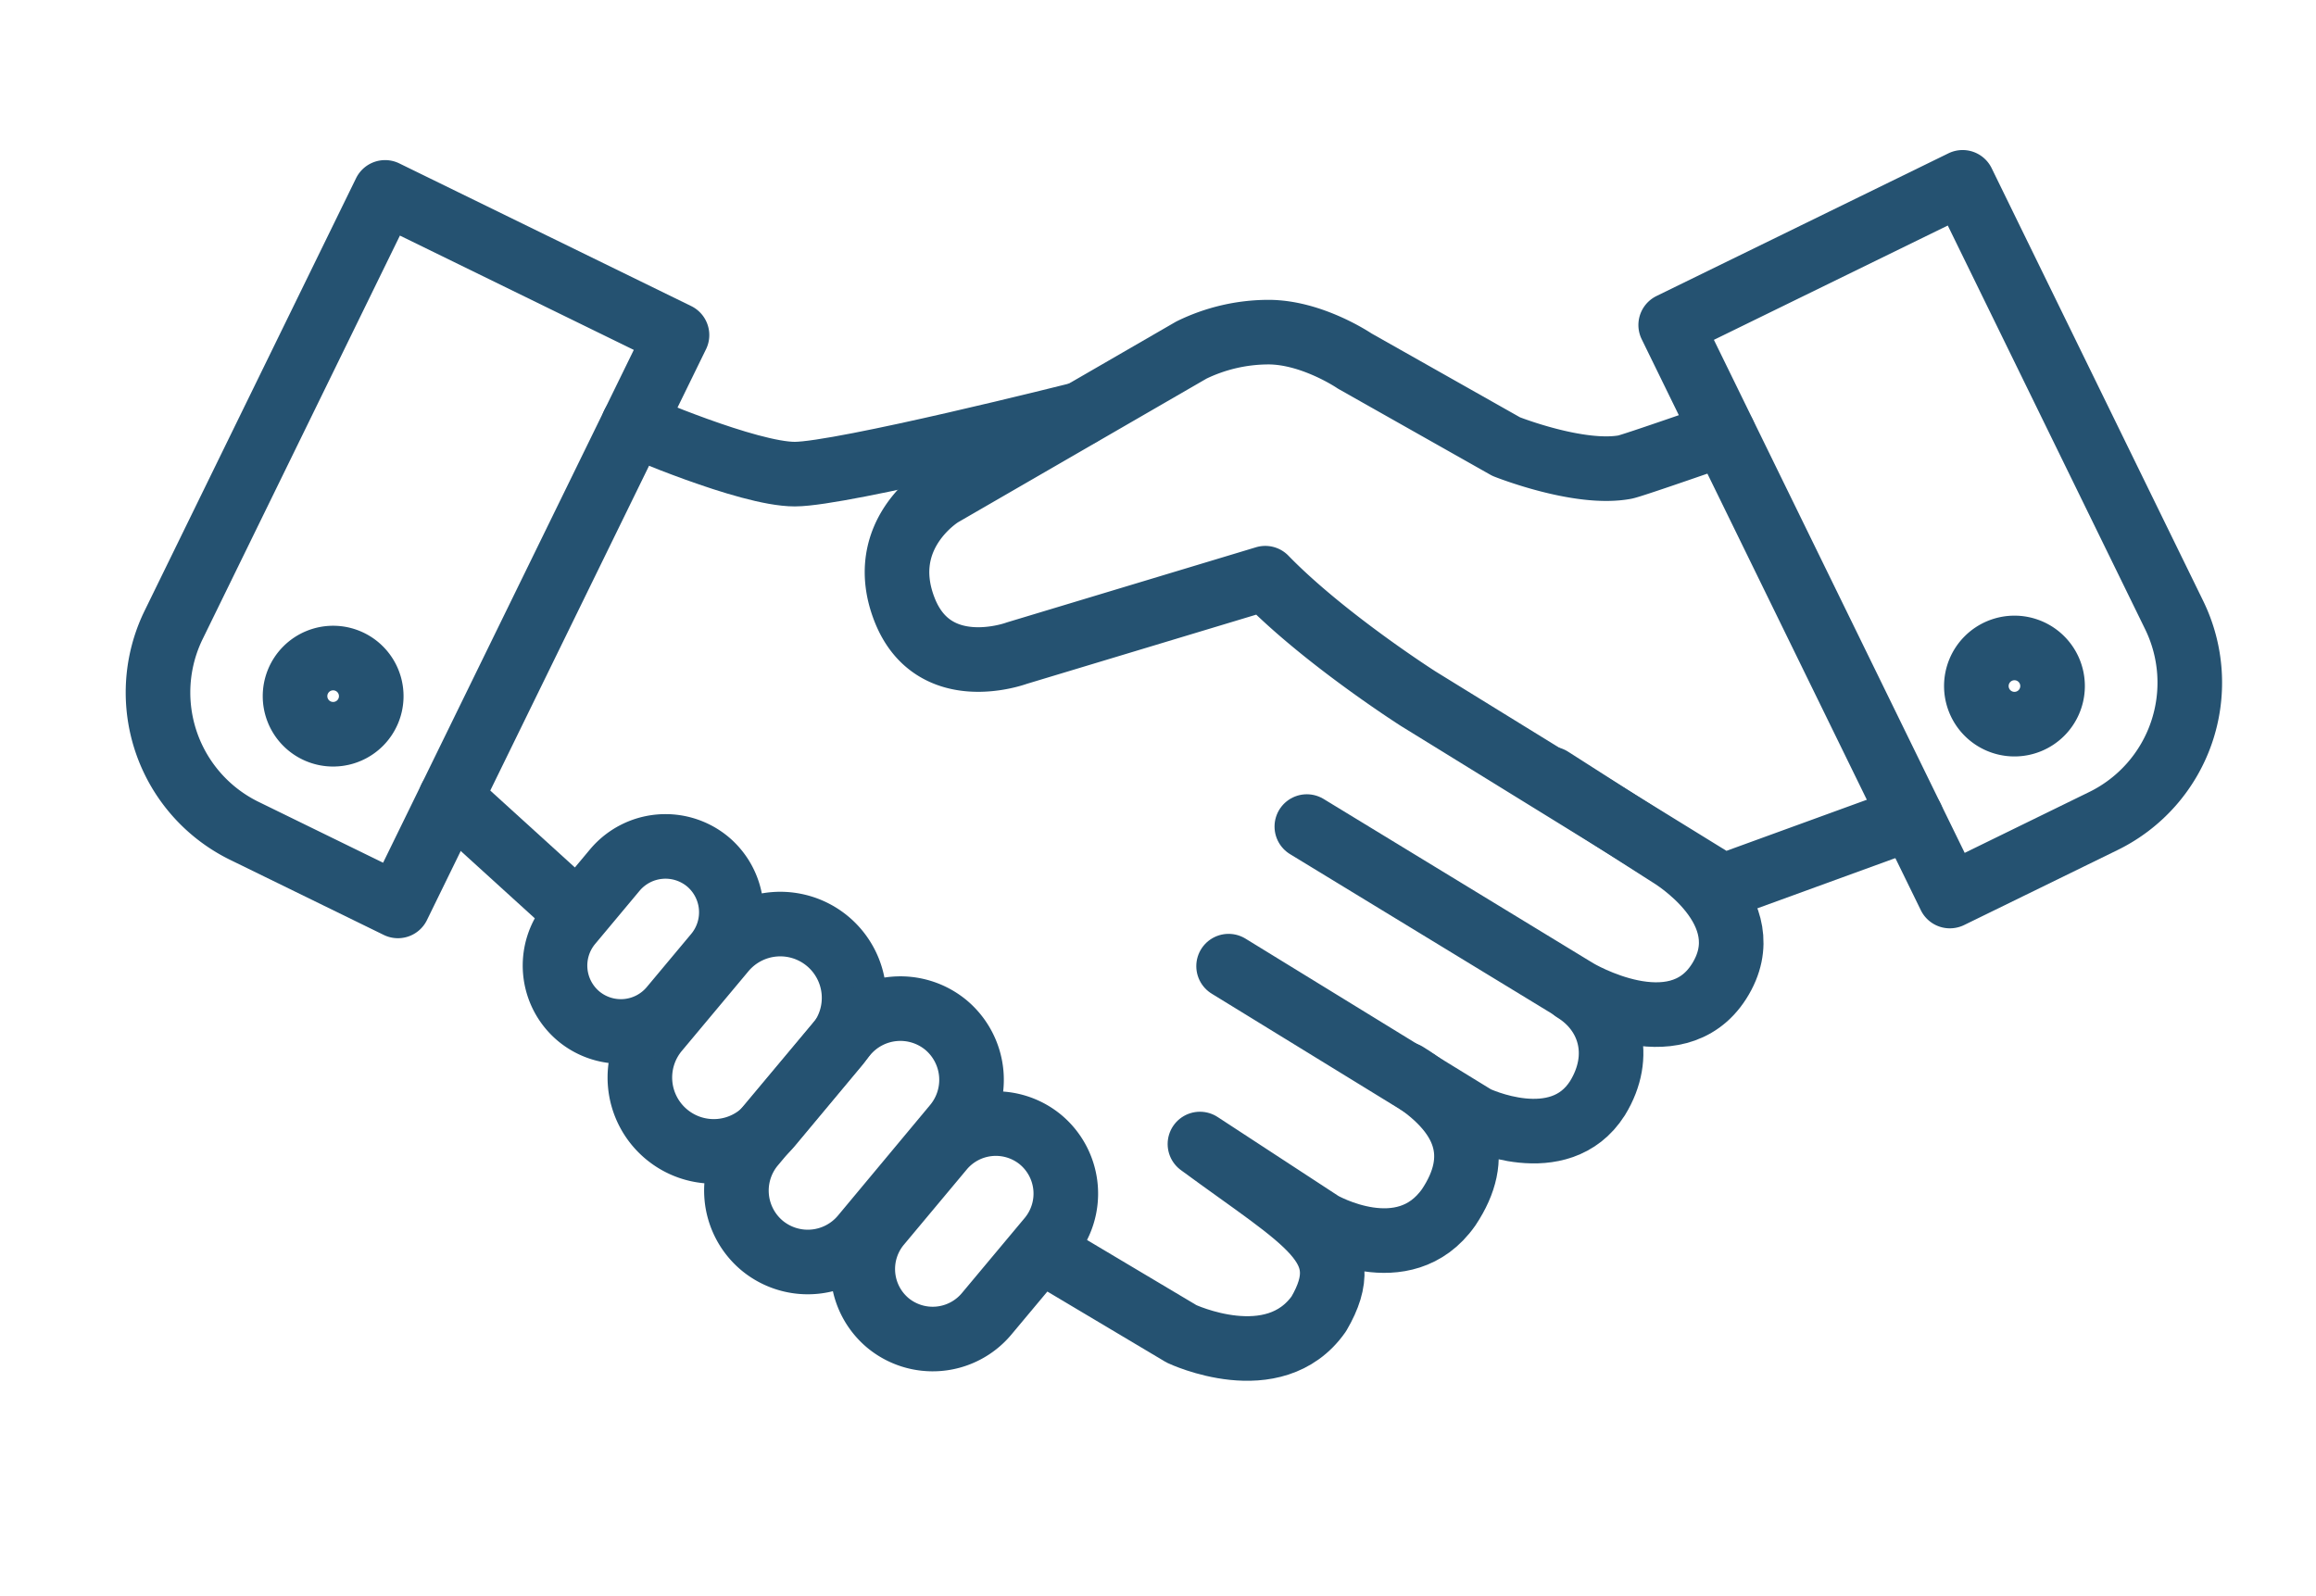
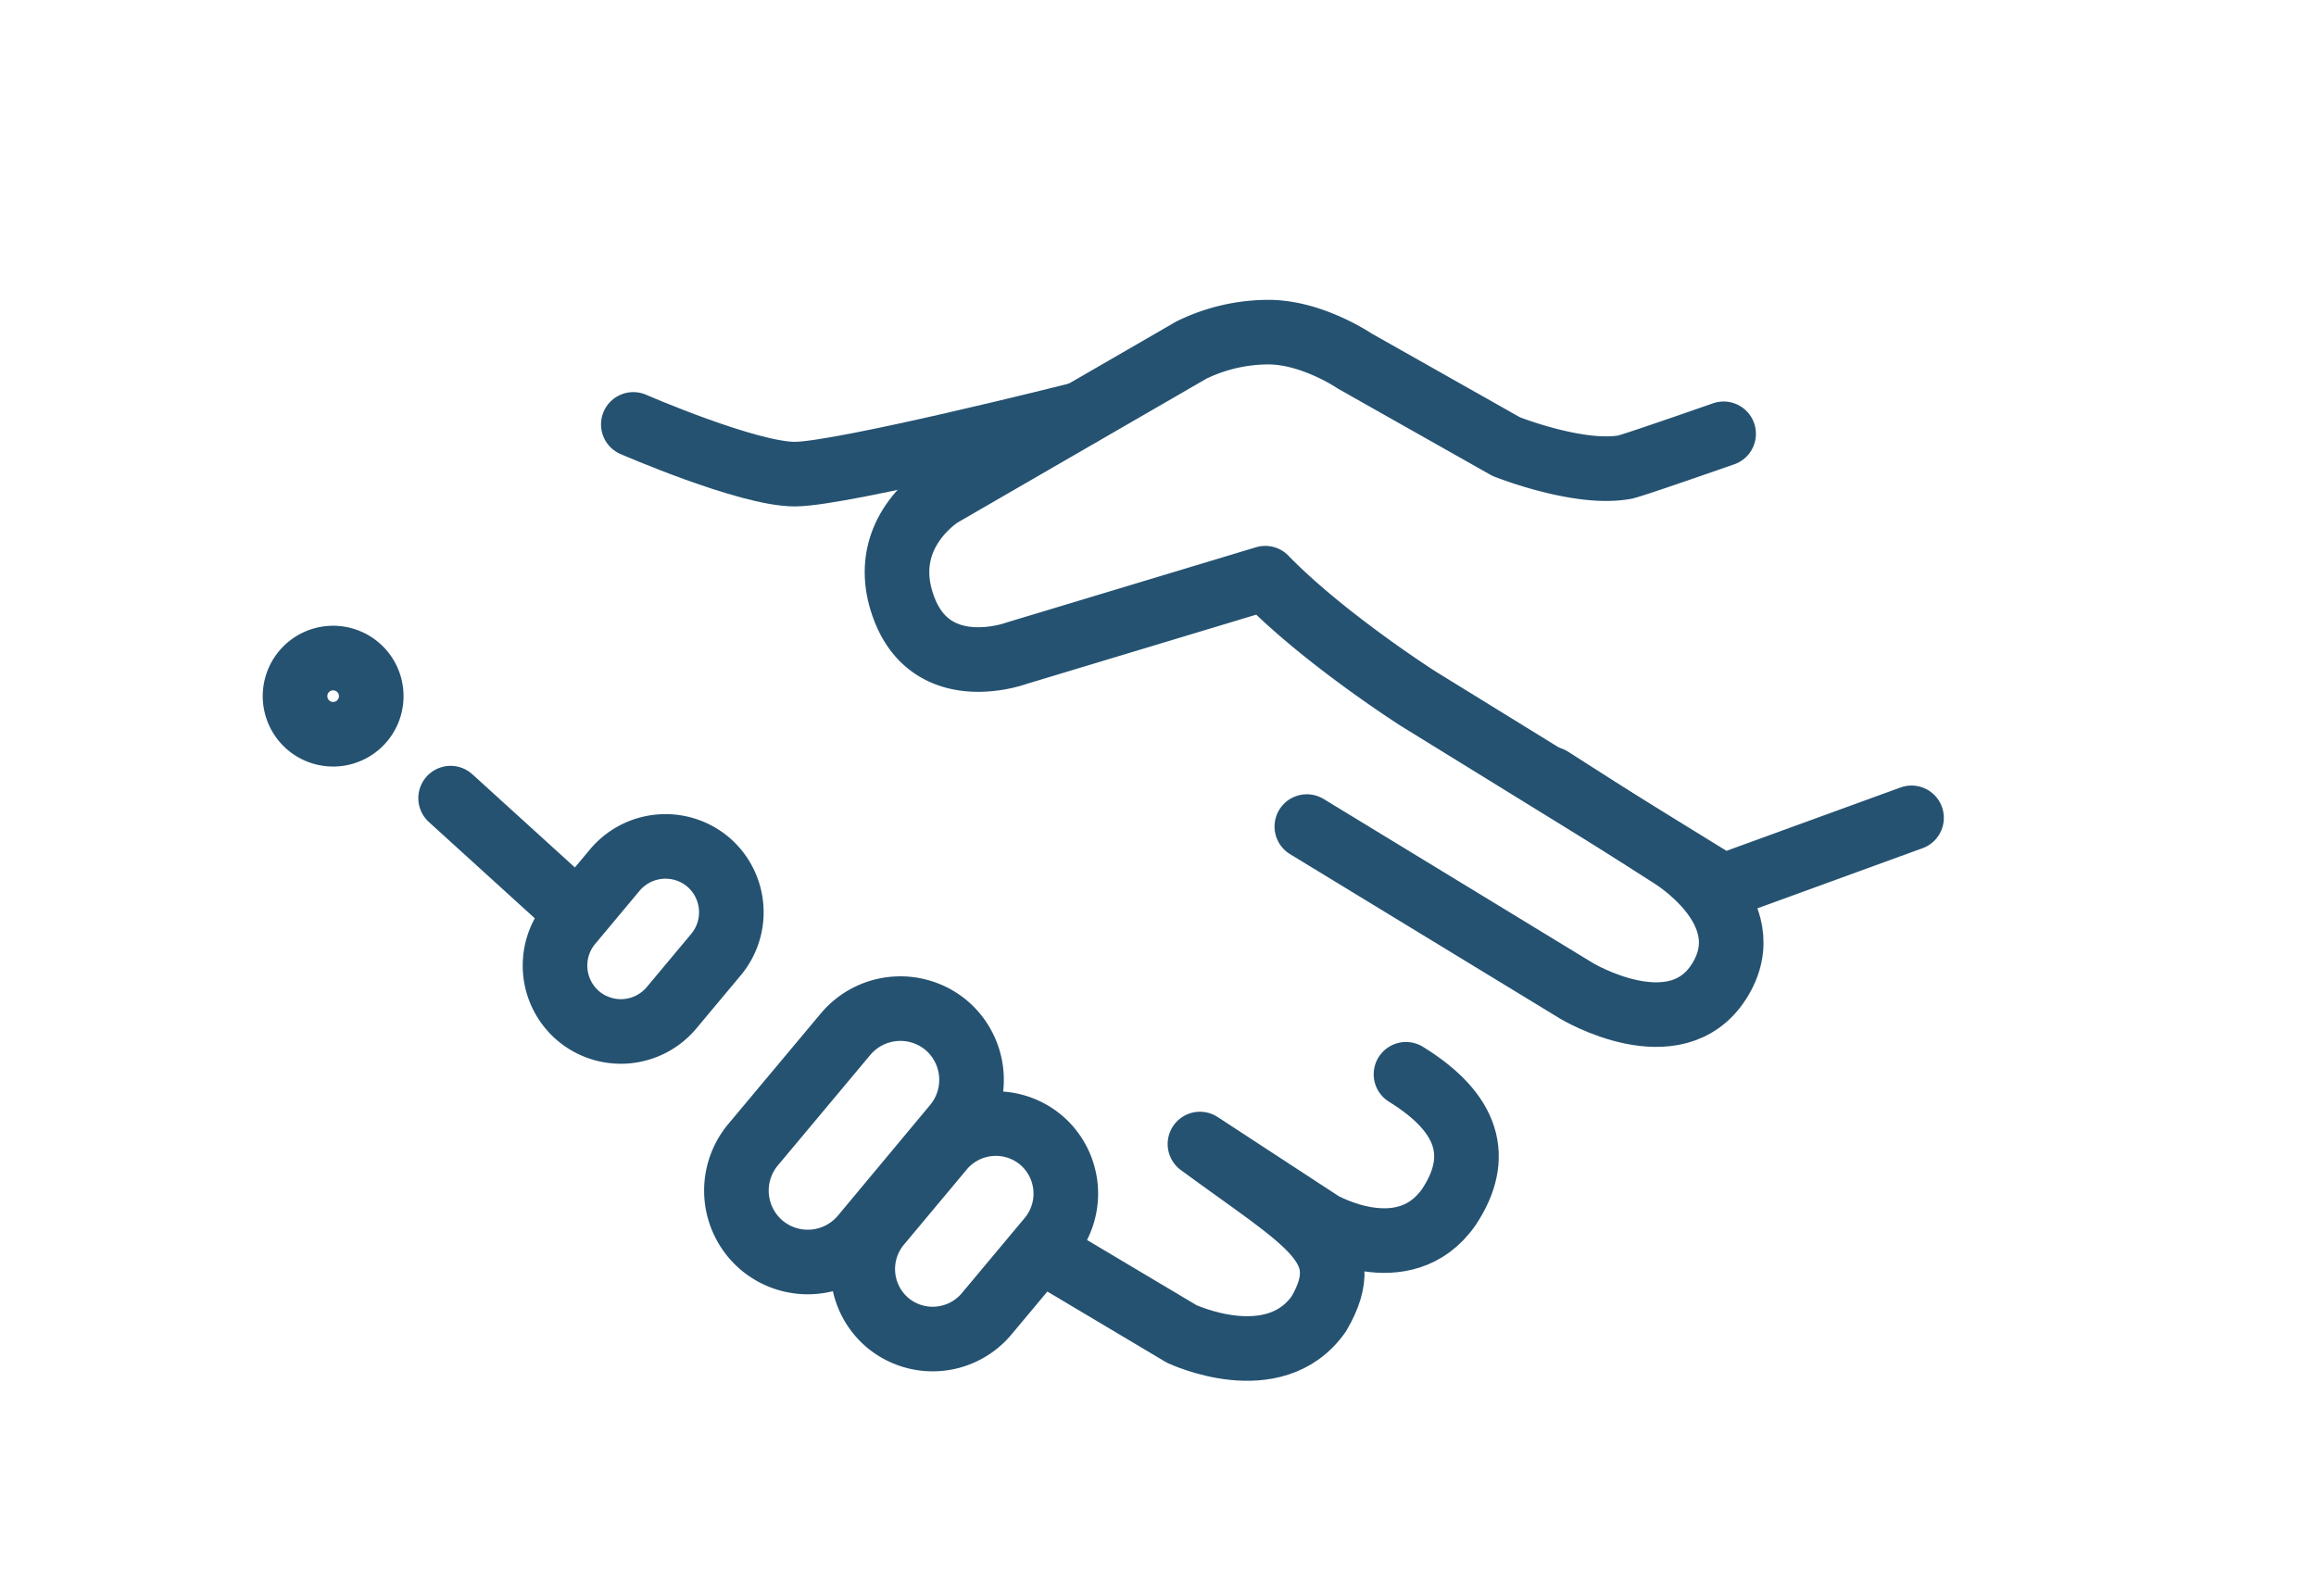
<svg xmlns="http://www.w3.org/2000/svg" id="Calque_1" data-name="Calque 1" viewBox="0 0 502 346">
  <defs>
    <style>.cls-1{fill:none;stroke:#255271;stroke-linecap:round;stroke-linejoin:round;stroke-width:14px;}</style>
  </defs>
  <title>Plan de travail 10</title>
-   <path class="cls-1" d="M144.42,245.85h0a16,16,0,0,1-2-22.53l14.44-17.27a16,16,0,0,1,22.54-2h0a16,16,0,0,1,2,22.53L167,243.84A16,16,0,0,1,144.42,245.85Z" />
  <path class="cls-1" d="M125.41,220.28h0a14.32,14.32,0,0,1-1.79-20.13l9.66-11.56a14.34,14.34,0,0,1,20.13-1.8h0a14.33,14.33,0,0,1,1.8,20.13l-9.67,11.57A14.32,14.32,0,0,1,125.41,220.28Z" />
  <path class="cls-1" d="M165.18,270h0a15.52,15.52,0,0,1-2-21.79l20.08-24a15.51,15.51,0,0,1,21.79-2h0A15.51,15.51,0,0,1,207,244L187,268A15.52,15.52,0,0,1,165.18,270Z" />
  <path class="cls-1" d="M192.43,286.76h0a15.24,15.24,0,0,1-1.9-21.4L204.2,249a15.22,15.22,0,0,1,21.39-1.91h0a15.24,15.24,0,0,1,1.91,21.4l-13.67,16.35A15.24,15.24,0,0,1,192.43,286.76Z" />
  <path class="cls-1" d="M304.75,232.88c13.65,8.42,16.47,18,9.27,28.82-9.71,13.83-27.51,3.57-27.51,3.57L260.09,248c23.31,17.14,34.38,22.06,25.77,36.81-9.72,13.83-29.76,4.34-29.76,4.34l-29-17.27" />
-   <path class="cls-1" d="M266.3,209.44l53.58,32.9s18.12,8.72,26.38-4.28c5.69-9.27,2.68-18.7-5-23.42" />
  <path class="cls-1" d="M283.26,179.18l58.55,35.67s21.33,12.75,30.79-2.09c9.79-15.36-10.73-27.45-10.73-27.45l-25.74-16.46" />
  <path class="cls-1" d="M414.33,177.29l-40.9,14.89-66-40.7s-20.41-13-33.18-26.14l-53.87,16.25s-18.06,6.73-24.35-9.52,8-24.84,8-24.84l54.2-31.34A38.17,38.17,0,0,1,274.93,72c9.52,0,18.72,6.27,18.72,6.27l32.82,18.54s15.79,6.3,25.77,4.44c1.7-.33,21.36-7.21,21.36-7.21" />
  <path class="cls-1" d="M137.27,92s24.78,10.78,35,10.78,61.81-13,61.81-13" />
  <line class="cls-1" x1="97.67" y1="173.02" x2="123.83" y2="196.8" />
-   <path class="cls-1" d="M49.35,83.86H153.74a0,0,0,0,1,0,0v70.43a0,0,0,0,1,0,0H16a0,0,0,0,1,0,0v-37A33.39,33.39,0,0,1,49.35,83.86Z" transform="translate(-59.39 143) rotate(-63.95)" />
  <path class="cls-1" d="M80.47,150.91a8.26,8.26,0,1,0-8.26,8.26A8.26,8.26,0,0,0,80.47,150.91Z" />
-   <path class="cls-1" d="M355.11,81.67H492.89a0,0,0,0,1,0,0V152.1a0,0,0,0,1,0,0H388.49a33.39,33.39,0,0,1-33.39-33.39v-37a0,0,0,0,1,0,0Z" transform="translate(505.21 549.14) rotate(-116.05)" />
-   <path class="cls-1" d="M428.38,148.72a8.26,8.26,0,1,1,8.26,8.26A8.26,8.26,0,0,1,428.38,148.72Z" />
</svg>